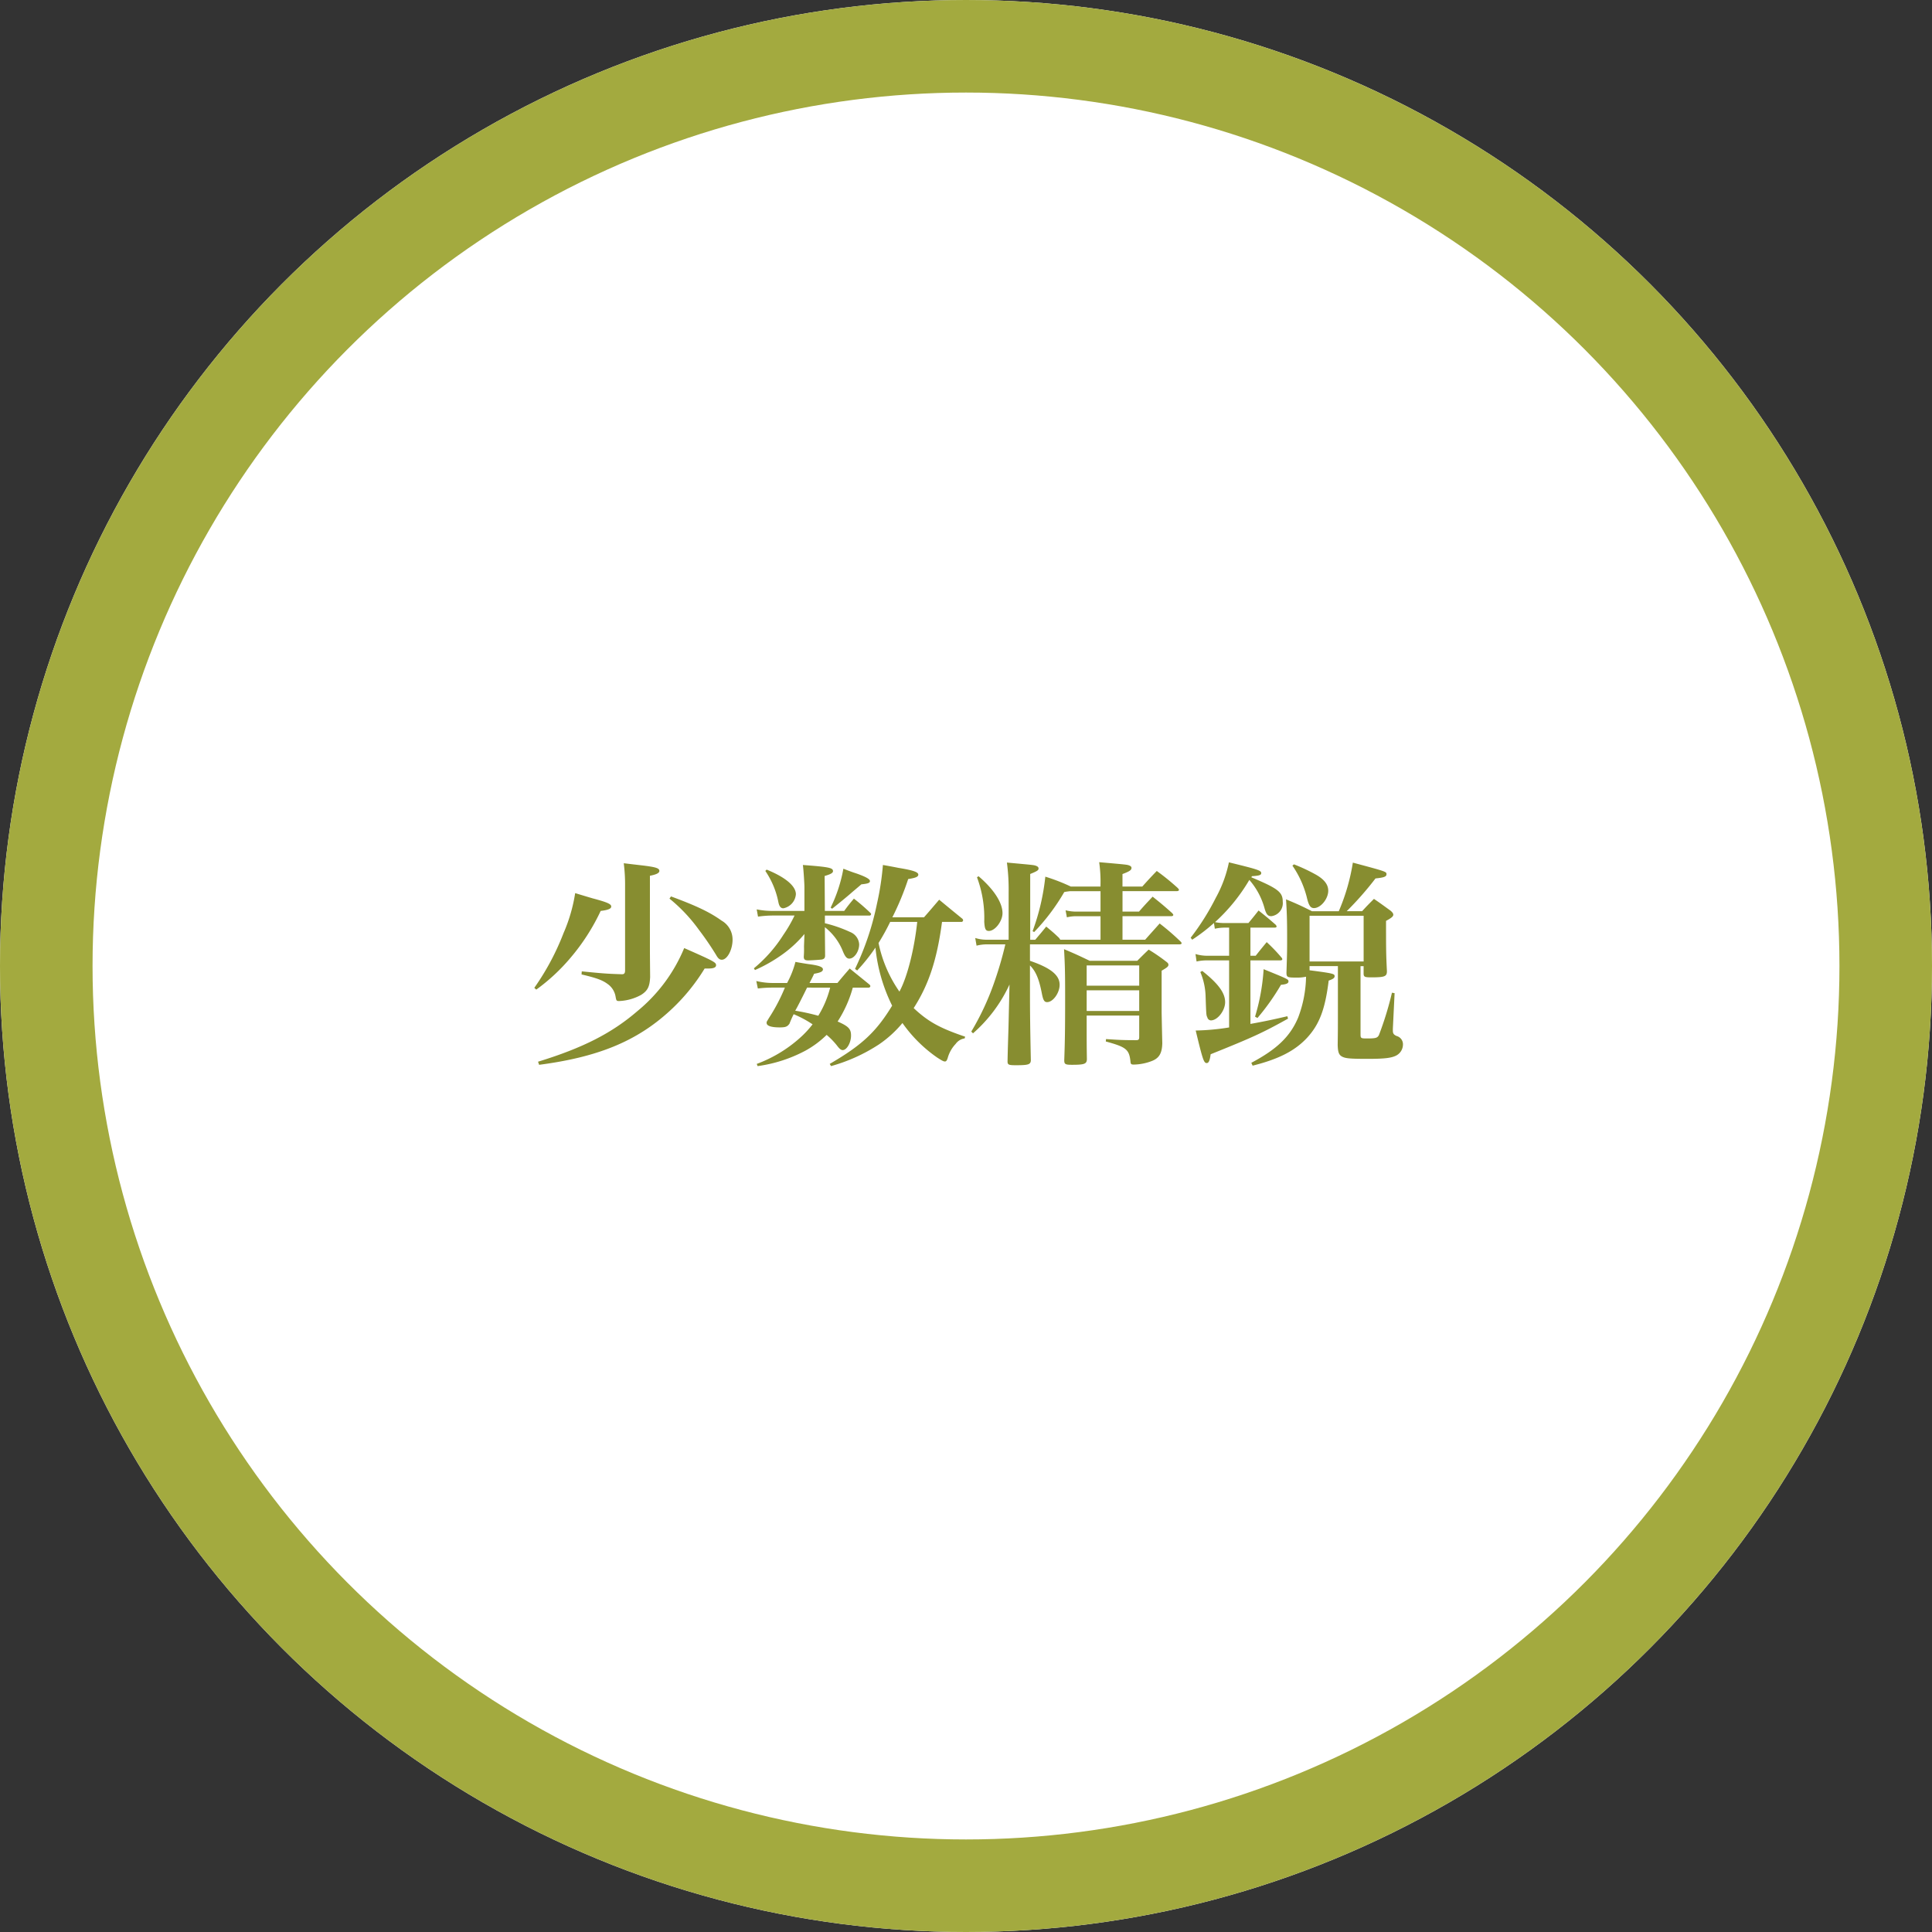
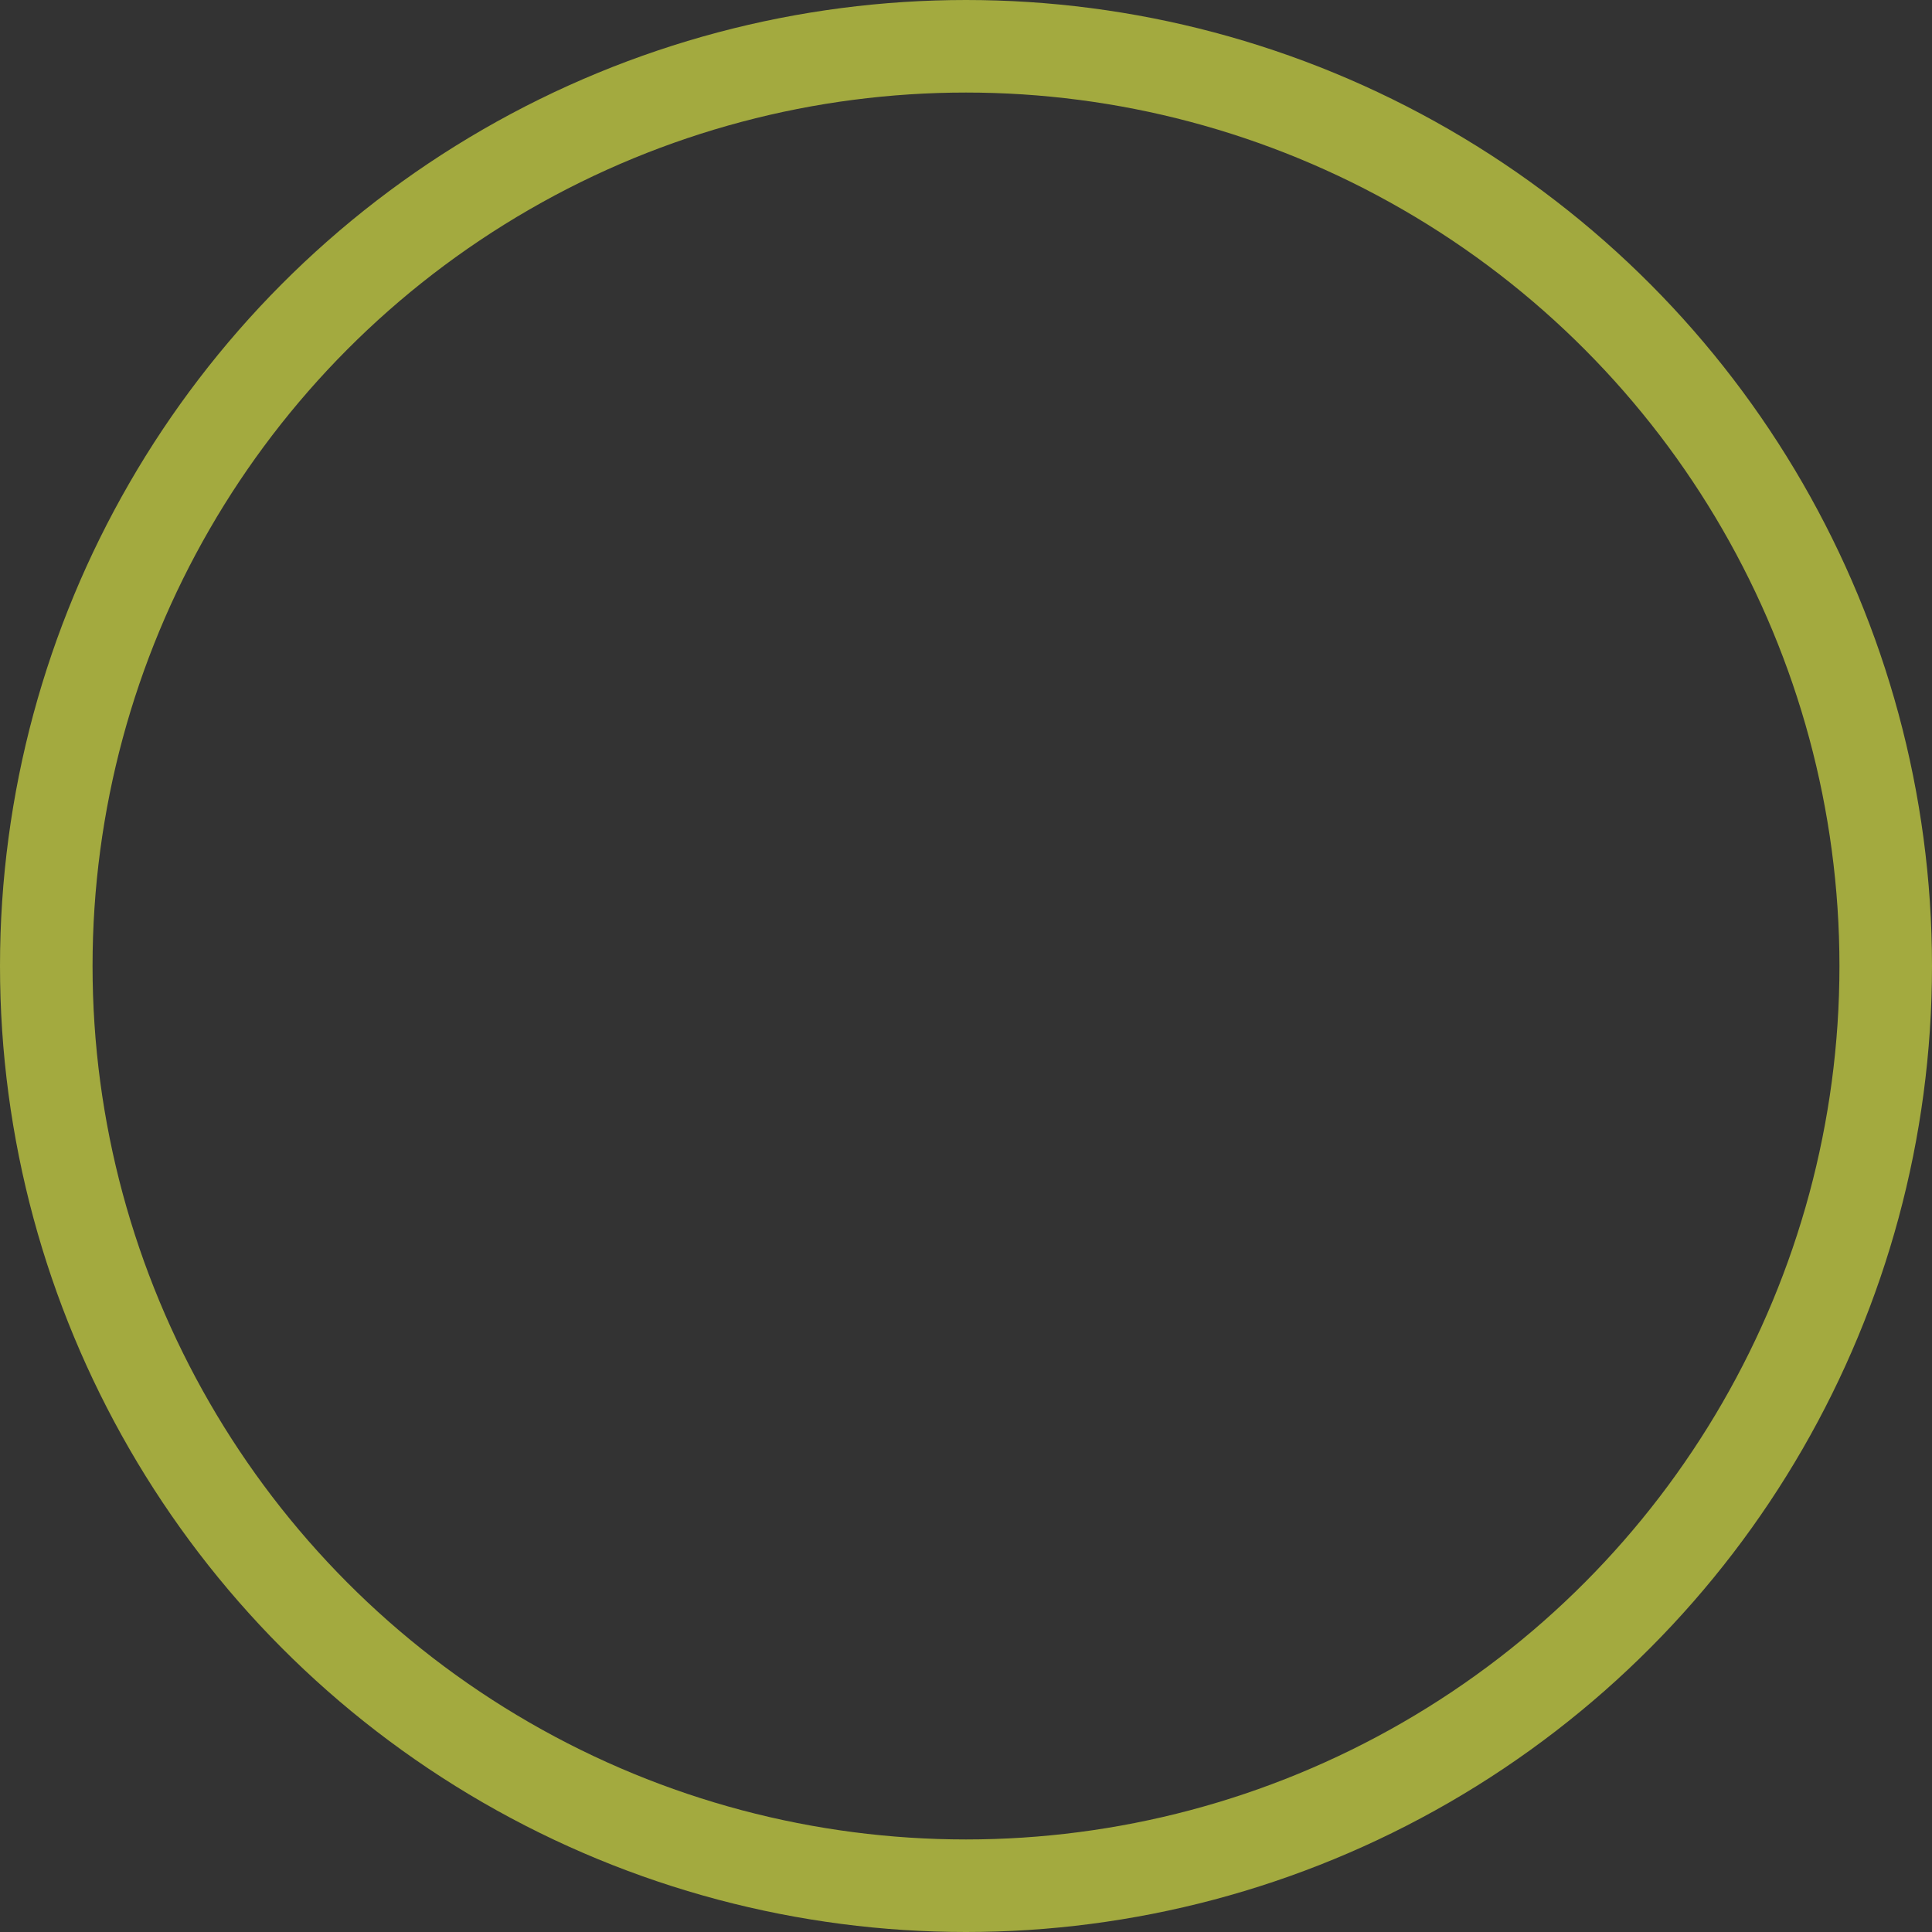
<svg xmlns="http://www.w3.org/2000/svg" width="334" height="334" viewBox="0 0 334 334">
  <rect x="0" y="0" width="334" height="334" fill="#333333" stroke="none" />
  <g id="グループ_364" data-name="グループ 364" transform="translate(-103 -1476)">
    <g id="楕円形_8" data-name="楕円形 8" transform="translate(103 1476)" fill="#fff" stroke="#a3aa3f" stroke-width="16">
-       <circle cx="167" cy="167" r="167" stroke="none" />
      <circle cx="167" cy="167" r="159" fill="none" />
    </g>
-     <path id="パス_328" data-name="パス 328" d="M17.062-13.224c0,.456-.152.646-.494.646h-.152c-2.546-.076-3.344-.152-6.84-.494l-.038.532c2.584.608,3.61.988,4.484,1.634a3.338,3.338,0,0,1,1.406,2.242c.114.646.152.722.608.722a8.617,8.617,0,0,0,3.8-1.064c1.14-.722,1.482-1.444,1.558-3.078-.038-4.1-.038-4.37-.038-5.092V-29.6c1.178-.228,1.634-.494,1.634-.836,0-.494-.646-.684-3.268-.988-.646-.076-1.634-.19-2.888-.342a29.362,29.362,0,0,1,.228,3.914ZM24.738-25.65a27.985,27.985,0,0,1,5.092,5.4,51.076,51.076,0,0,1,2.964,4.332c.342.608.608.836.988.836.95,0,1.862-1.748,1.862-3.458a3.762,3.762,0,0,0-1.9-3.306C31.73-23.294,29.412-24.4,25-26.03ZM1.71-9.918a32.982,32.982,0,0,0,5.928-5.51,36.092,36.092,0,0,0,5.206-8.094c1.292-.152,1.824-.38,1.824-.76,0-.418-.608-.722-3.192-1.406-.646-.19-1.672-.494-3.04-.912a28.161,28.161,0,0,1-2.014,6.916,43.645,43.645,0,0,1-5.054,9.462Zm.494,13C12.388,1.748,19.038-.988,24.738-6.194a33.611,33.611,0,0,0,6.08-7.372H31.5c.874,0,1.292-.19,1.292-.57,0-.494-.342-.684-5.51-2.964A27.848,27.848,0,0,1,19.228-6.232C14.782-2.394,9.8.152,2.014,2.546ZM59.128-10.26a.307.307,0,0,0,.342-.266.588.588,0,0,0-.114-.228c-1.482-1.216-1.976-1.6-3.458-2.812-.95,1.1-1.216,1.406-2.128,2.508H48.944q.57-1.083.8-1.6c1.1-.19,1.52-.38,1.52-.76,0-.418-.684-.684-2.508-.912-.494-.076-1.254-.19-2.242-.38a15.766,15.766,0,0,1-1.444,3.648H42.674a12.337,12.337,0,0,1-2.926-.342l.266,1.292a21.212,21.212,0,0,1,2.66-.152h2.014a31.234,31.234,0,0,1-2.432,4.75c-.342.532-.456.722-.722,1.178v.19c0,.494.8.76,2.242.76,1.026,0,1.33-.114,1.71-.646a17.627,17.627,0,0,1,.722-1.634,18.782,18.782,0,0,1,3.268,1.748A16.865,16.865,0,0,1,47.234-1.52a23.27,23.27,0,0,1-7.41,4.446l.152.38A24.625,24.625,0,0,0,48.222.646,16.594,16.594,0,0,0,51.908-2.09,12.777,12.777,0,0,1,53.656-.3c.456.608.722.836,1.026.836.722,0,1.444-1.292,1.444-2.508,0-1.14-.418-1.6-2.318-2.432A21.212,21.212,0,0,0,56.43-10.26Zm-6.612,0A17.358,17.358,0,0,1,50.464-5.4a37.624,37.624,0,0,0-3.99-.874c.266-.418,1.178-2.2,2.052-3.99Zm.152,13.566A29.611,29.611,0,0,0,60.914-.418a19.492,19.492,0,0,0,4.1-3.724,24.133,24.133,0,0,0,6,5.966c.76.494,1.1.684,1.33.684s.342-.152.494-.608A5.758,5.758,0,0,1,74.214-.532a2.325,2.325,0,0,1,1.558-.95l.076-.3c-4.37-1.482-6.384-2.584-8.892-4.94,2.584-4.028,4.028-8.322,4.9-14.9h3.42a.333.333,0,0,0,.228-.266.505.505,0,0,0-.114-.266c-2.052-1.672-2.052-1.672-4.028-3.306-1.14,1.33-1.482,1.748-2.622,3.04H63.27a47.333,47.333,0,0,0,2.736-6.612c1.254-.19,1.748-.38,1.748-.76,0-.456-.912-.76-3.458-1.178-.57-.114-1.52-.3-2.66-.494a47.507,47.507,0,0,1-1.026,6.688,48.123,48.123,0,0,1-3.8,11.286l.38.266a31.752,31.752,0,0,0,3.154-3.952A28.941,28.941,0,0,0,63.232-7.144C60.5-2.66,58.064-.342,52.44,2.926Zm14.9-24.928c-.494,4.674-1.71,9.538-3.078,12.046a22.661,22.661,0,0,1-3.61-8.4,39.329,39.329,0,0,0,2.014-3.648Zm-15.96-1.1h7.752a.254.254,0,0,0,.228-.266c0-.076-.038-.114-.152-.228A35.959,35.959,0,0,0,56.62-25.65c-.76.912-.988,1.178-1.672,2.128H51.6l-.038-6.042c1.064-.3,1.444-.532,1.444-.836,0-.57-.646-.722-5.206-1.064.114.8.266,3.23.266,3.8v4.142h-5.4a13.7,13.7,0,0,1-2.85-.266l.228,1.254a18,18,0,0,1,2.622-.19H46.36a24.17,24.17,0,0,1-1.938,3.344A24.308,24.308,0,0,1,39.33-13.6l.19.3a26.035,26.035,0,0,0,4.408-2.47,20.484,20.484,0,0,0,4.142-3.762l-.076,2.166a16.726,16.726,0,0,1-.038,1.748c0,.494.19.646.76.646.608,0,2.166-.114,2.394-.152.38-.114.494-.228.532-.608,0-1.14-.038-3.61-.038-4.978a10.008,10.008,0,0,1,3.04,3.99c.418,1.064.722,1.444,1.178,1.444.874,0,1.71-1.254,1.71-2.47a2.449,2.449,0,0,0-1.558-2.128,23.173,23.173,0,0,0-4.37-1.52Zm-10.3-7.714a14.6,14.6,0,0,1,2.242,5.32c.152.8.418,1.14.874,1.14a2.677,2.677,0,0,0,2.166-2.432c0-1.406-1.786-2.926-5.054-4.256ZM52.858-23.9c1.33-1.064,2.394-1.938,3.23-2.66.38-.342.494-.418,1.824-1.558,1.1-.114,1.482-.228,1.482-.57s-.76-.76-2.394-1.33c-.494-.152-1.216-.418-2.2-.8a25.378,25.378,0,0,1-2.2,6.726Zm34.2,6.156h25.878c.19,0,.342-.076.342-.19a.554.554,0,0,0-.19-.3,40.872,40.872,0,0,0-3.61-3.116c-.874.988-1.71,1.9-2.508,2.812h-3.914V-22.61h8.4c.228,0,.38-.076.38-.228,0-.076-.076-.152-.19-.3-1.406-1.254-1.862-1.634-3.382-2.85-1.026,1.1-1.368,1.444-2.356,2.584h-2.85v-3.534H112.4c.228,0,.418-.076.418-.228,0-.076-.076-.152-.19-.3a41.211,41.211,0,0,0-3.648-2.964c-1.1,1.14-1.444,1.52-2.508,2.7h-3.42v-2.166c1.216-.456,1.558-.684,1.558-1.064,0-.19-.114-.3-.38-.418-.418-.152-.456-.152-5.206-.57a23.84,23.84,0,0,1,.228,3.914v.3h-5.13a33.262,33.262,0,0,0-4.408-1.71,39.094,39.094,0,0,1-2.2,9.424l.266.152a35.717,35.717,0,0,0,5.206-6.916c.342-.076.456-.076.988-.152h5.282v3.534h-4.18a7.572,7.572,0,0,1-1.862-.228l.228,1.216a6.358,6.358,0,0,1,1.634-.19h4.18v4.066H92.3l-.19-.3c-.836-.8-1.14-1.064-2.242-1.976-.8.988-1.064,1.292-1.9,2.28H87.1V-29.906c1.216-.494,1.444-.646,1.444-.95,0-.19-.114-.342-.418-.456-.38-.152-.532-.152-5.054-.57a35.486,35.486,0,0,1,.3,5.13v8.208H79.61a6.489,6.489,0,0,1-2.014-.3l.228,1.33a7.27,7.27,0,0,1,1.824-.228H82.8a62.225,62.225,0,0,1-1.748,6.08A46.133,46.133,0,0,1,76.912-2.66l.3.3a25.232,25.232,0,0,0,6.308-8.436l-.076,3.268c-.076,3.04-.076,3.648-.152,5.852C83.22.684,83.22.684,83.182,2.47c0,.608.19.684,1.444.684,2.128,0,2.546-.114,2.584-.836-.152-7.334-.152-9.044-.152-14.136V-14.1c.988.988,1.558,2.28,2.052,4.826.228,1.178.418,1.52.912,1.52,1.026,0,2.166-1.6,2.166-3,0-1.672-1.558-2.926-5.13-4.142ZM105.944-5.434V-1.71c0,.418-.114.532-.532.532-2.242,0-3-.038-5.206-.19l-.038.418c3.5.95,4.028,1.368,4.256,3.382.038.532.114.608.608.608a9.055,9.055,0,0,0,3.078-.608c1.292-.494,1.786-1.368,1.824-3.078-.076-3.192-.114-5.244-.114-5.32v-7.22c.912-.532,1.178-.722,1.178-1.026,0-.19-.114-.342-.38-.532a30.52,30.52,0,0,0-3.04-2.09c-.836.8-1.1,1.064-1.976,1.938H97.394c-1.9-.912-2.47-1.178-4.446-2.014.152,2.584.19,3.952.19,8.17,0,5.852-.038,7.828-.152,11.02,0,.684.152.8,1.33.8,2.166,0,2.546-.152,2.584-.95-.038-2.2-.038-3.192-.038-4.674V-5.434ZM96.862-10.6v-3.5h9.082v3.5Zm9.082.8v3.572H96.862V-9.8ZM77.9-29.336a20.057,20.057,0,0,1,1.254,7.676c.076,1.254.228,1.6.8,1.6,1.064,0,2.356-1.672,2.356-3.078,0-1.824-1.52-4.142-4.142-6.384Zm41.116,8.892a8.354,8.354,0,0,1,1.672-.19h.8v4.864H117.8a7.2,7.2,0,0,1-2.128-.3l.19,1.292a7.99,7.99,0,0,1,1.938-.19h3.686v11.59a40.29,40.29,0,0,1-5.776.532c1.216,5.054,1.406,5.624,1.9,5.624.342,0,.532-.38.684-1.52,7.372-2.964,8.93-3.686,13.376-6.156l-.114-.418c-2.622.608-3.686.836-6.384,1.33V-14.972h5.168c.19,0,.342-.076.342-.19a.41.41,0,0,0-.114-.266,28.469,28.469,0,0,0-2.584-2.7c-.836,1.026-1.1,1.33-1.9,2.356h-.912v-4.864h4.18c.228,0,.342-.076.342-.19,0-.076-.038-.152-.152-.3-1.254-1.1-1.634-1.406-2.964-2.47-.836,1.064-.836,1.064-1.748,2.166h-4.066a7.729,7.729,0,0,1-1.71-.152,31.22,31.22,0,0,0,5.928-7.3,12.488,12.488,0,0,1,2.66,5.016c.3.988.57,1.254,1.14,1.254a2.269,2.269,0,0,0,1.976-2.508c0-1.672-.836-2.28-5.434-4.218l.114-.19c1.254-.076,1.6-.19,1.6-.532,0-.456-.608-.646-5.586-1.862a21.7,21.7,0,0,1-2.28,6.156,42.508,42.508,0,0,1-4.332,6.878l.266.342a31.491,31.491,0,0,0,3.762-2.888Zm16.378,6.46h4.9v6.992c0,4.066,0,4.066-.038,6.65.038,1.178.19,1.634.646,1.938.608.38,1.368.456,4.56.456,2.926,0,4.142-.152,4.978-.608a2.16,2.16,0,0,0,1.1-1.824,1.482,1.482,0,0,0-1.1-1.52c-.494-.228-.646-.418-.646-.95v-.3l.3-6.156-.456-.076a56.636,56.636,0,0,1-2.242,7.3c-.266.532-.57.608-2.09.608-1.026,0-1.1-.038-1.1-.722v-11.78h.532v1.254c0,.608.19.684,1.33.684,2.318,0,2.7-.152,2.7-1.064-.152-3-.152-3.876-.152-8.7.912-.494,1.254-.76,1.254-1.064,0-.19-.114-.38-.456-.684-1.216-.874-1.6-1.178-2.888-2.052-.912.912-1.178,1.178-2.052,2.128h-2.66a55.337,55.337,0,0,0,4.978-5.662c1.444-.152,1.9-.3,1.9-.722,0-.456,0-.456-5.814-2.014a35.03,35.03,0,0,1-2.432,8.4h-4.636c-1.9-.95-2.47-1.216-4.484-2.052.152,2.28.19,3.876.19,6.536,0,2.47,0,2.47-.114,6.118,0,.8.152.874,1.6.874a7.394,7.394,0,0,0,1.786-.152,20.875,20.875,0,0,1-1.368,7.068C132.05-1.824,129.77.38,125.324,2.736l.228.494c4.522-1.14,7.258-2.546,9.348-4.75,2.2-2.356,3.192-5.016,3.8-9.956.76-.266,1.026-.456,1.026-.76,0-.418-.228-.494-4.332-1.026Zm0-8.7h9.348v7.9h-9.348Zm-18.886,9.728a11.565,11.565,0,0,1,.912,4.18c.114,3.268.114,3.268.3,3.648a.67.67,0,0,0,.608.532c1.178,0,2.47-1.71,2.47-3.154,0-1.6-1.178-3.192-3.952-5.4Zm9.88,7.942a39.87,39.87,0,0,0,4.066-5.738c.95-.076,1.292-.266,1.292-.57,0-.38,0-.38-4.294-2.128a35.843,35.843,0,0,1-1.482,8.208ZM132.43-31.35a16.913,16.913,0,0,1,2.47,5.4c.342,1.482.646,1.938,1.254,1.938,1.178,0,2.47-1.6,2.47-3,0-1.064-.684-1.938-2.052-2.736a30.18,30.18,0,0,0-3.876-1.824Z" transform="translate(194 1657)" fill="#878d30" />
  </g>
</svg>